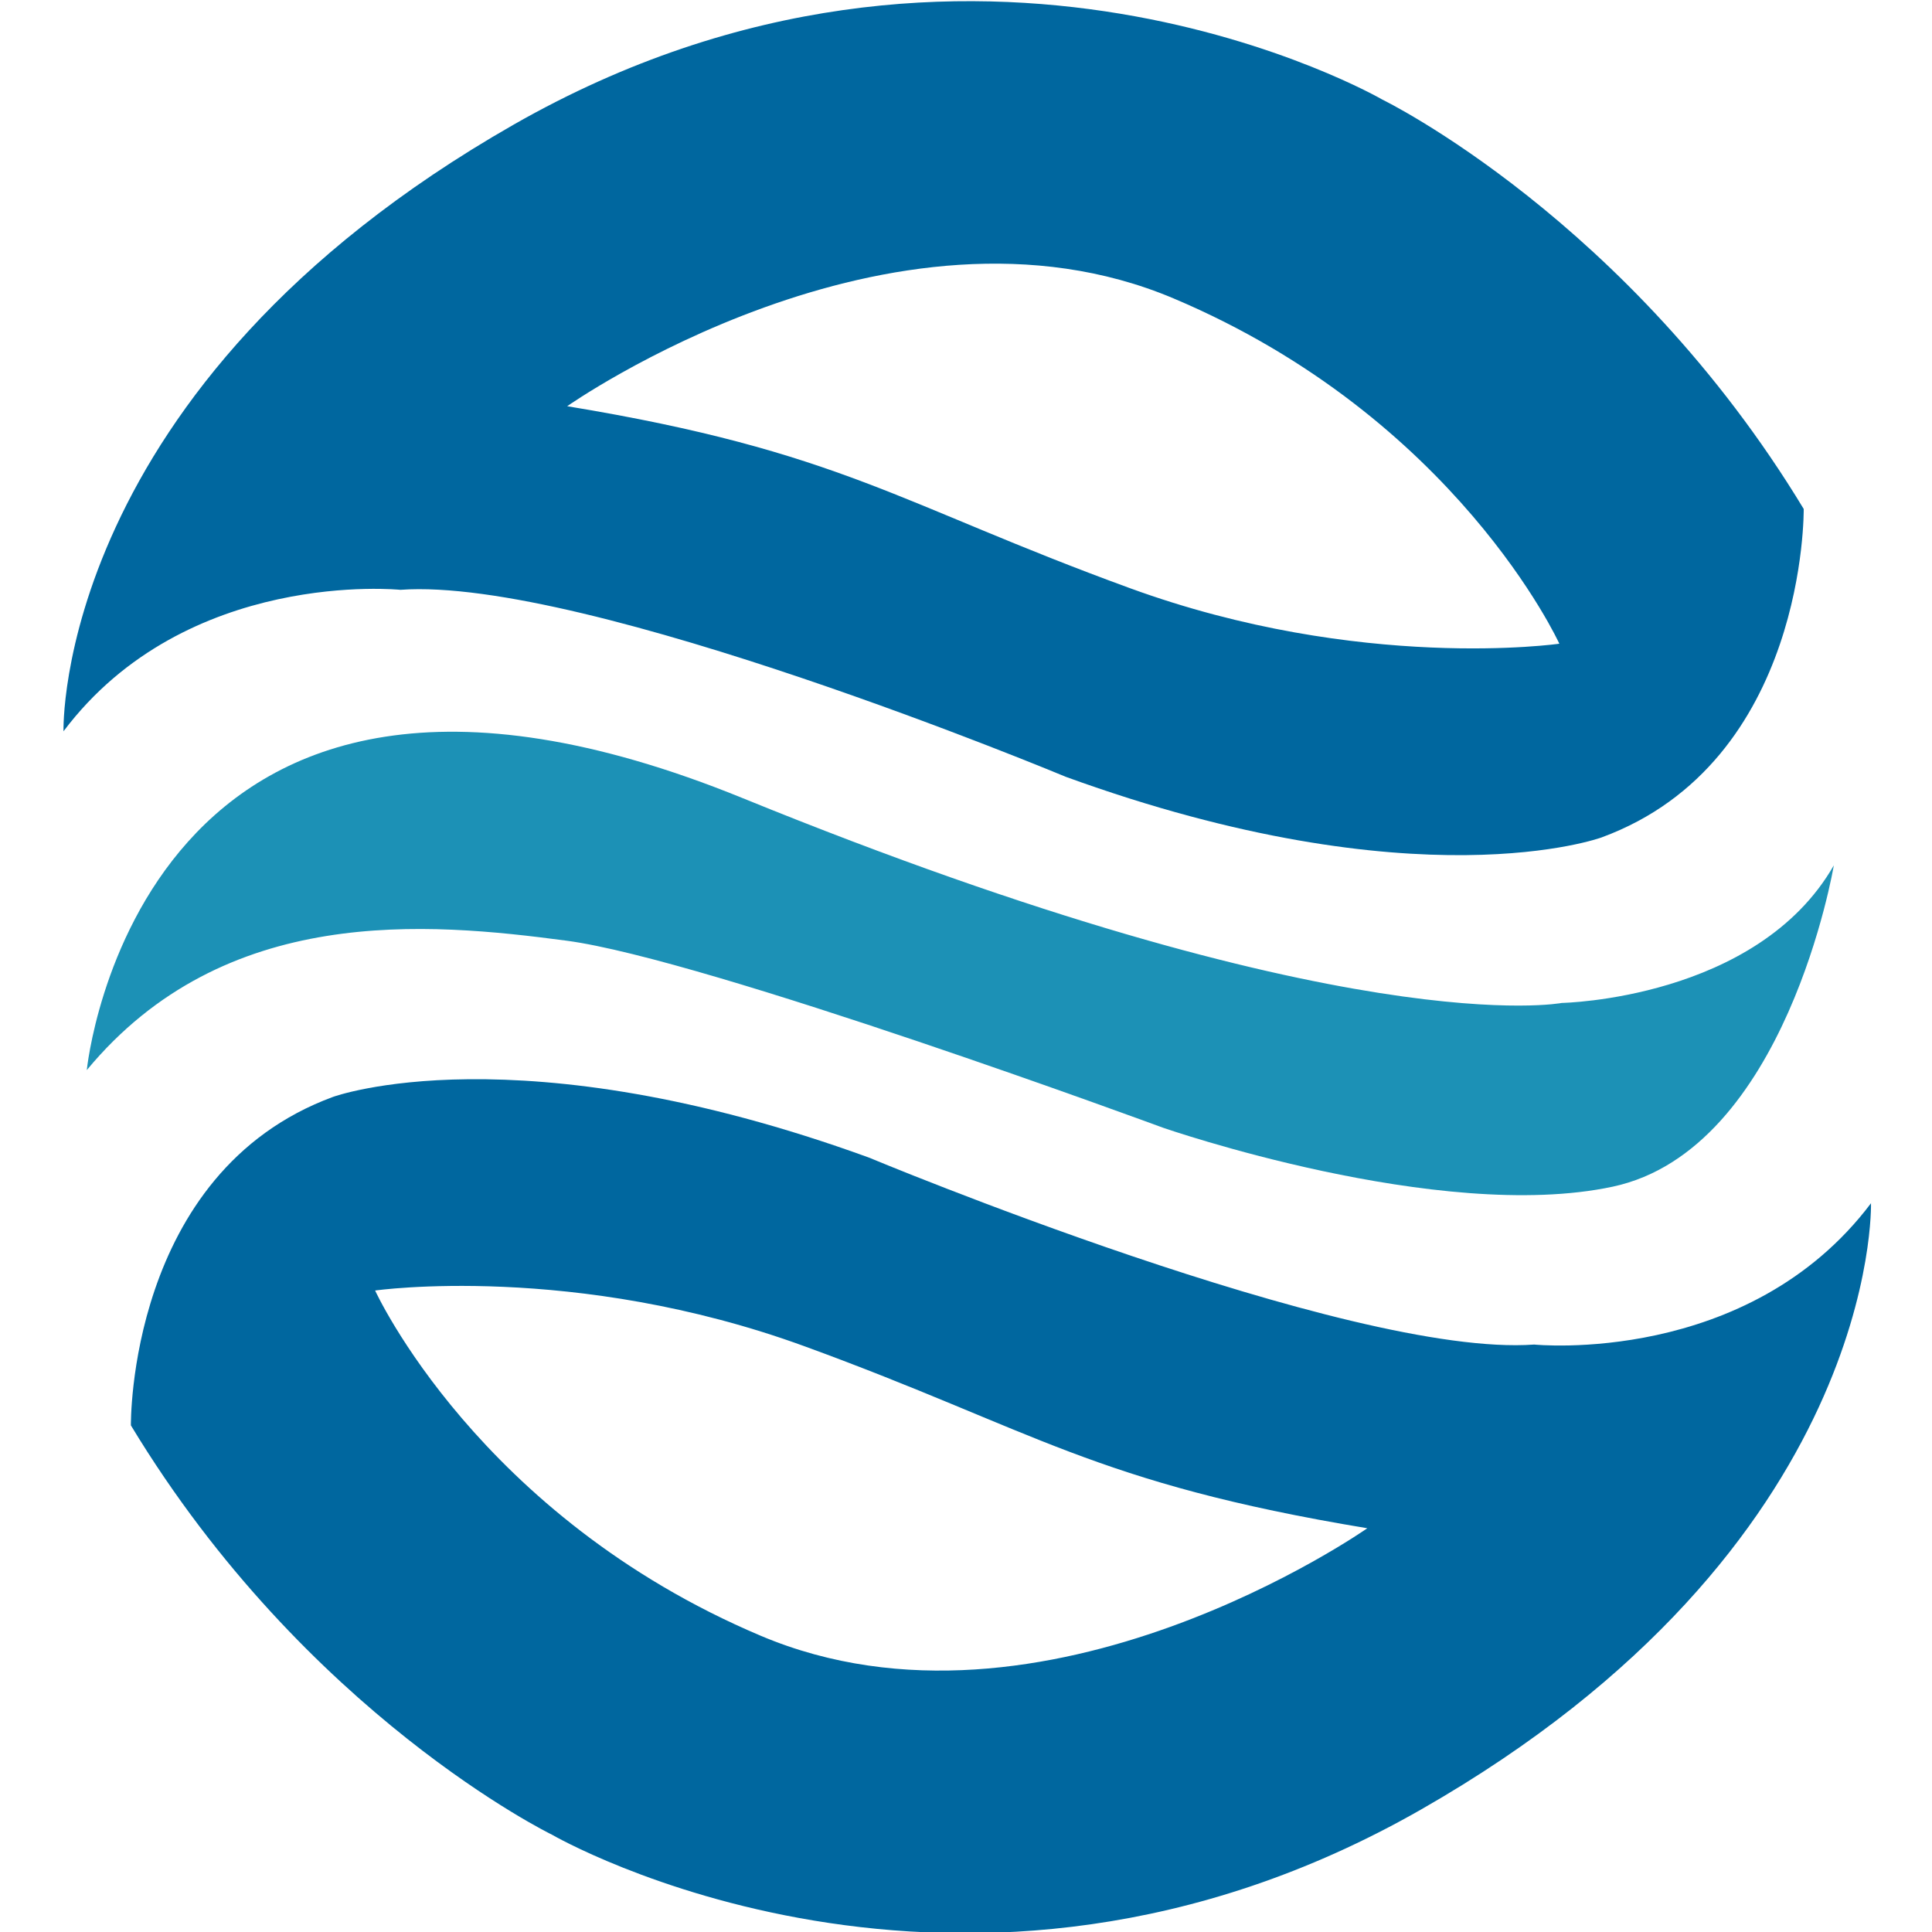
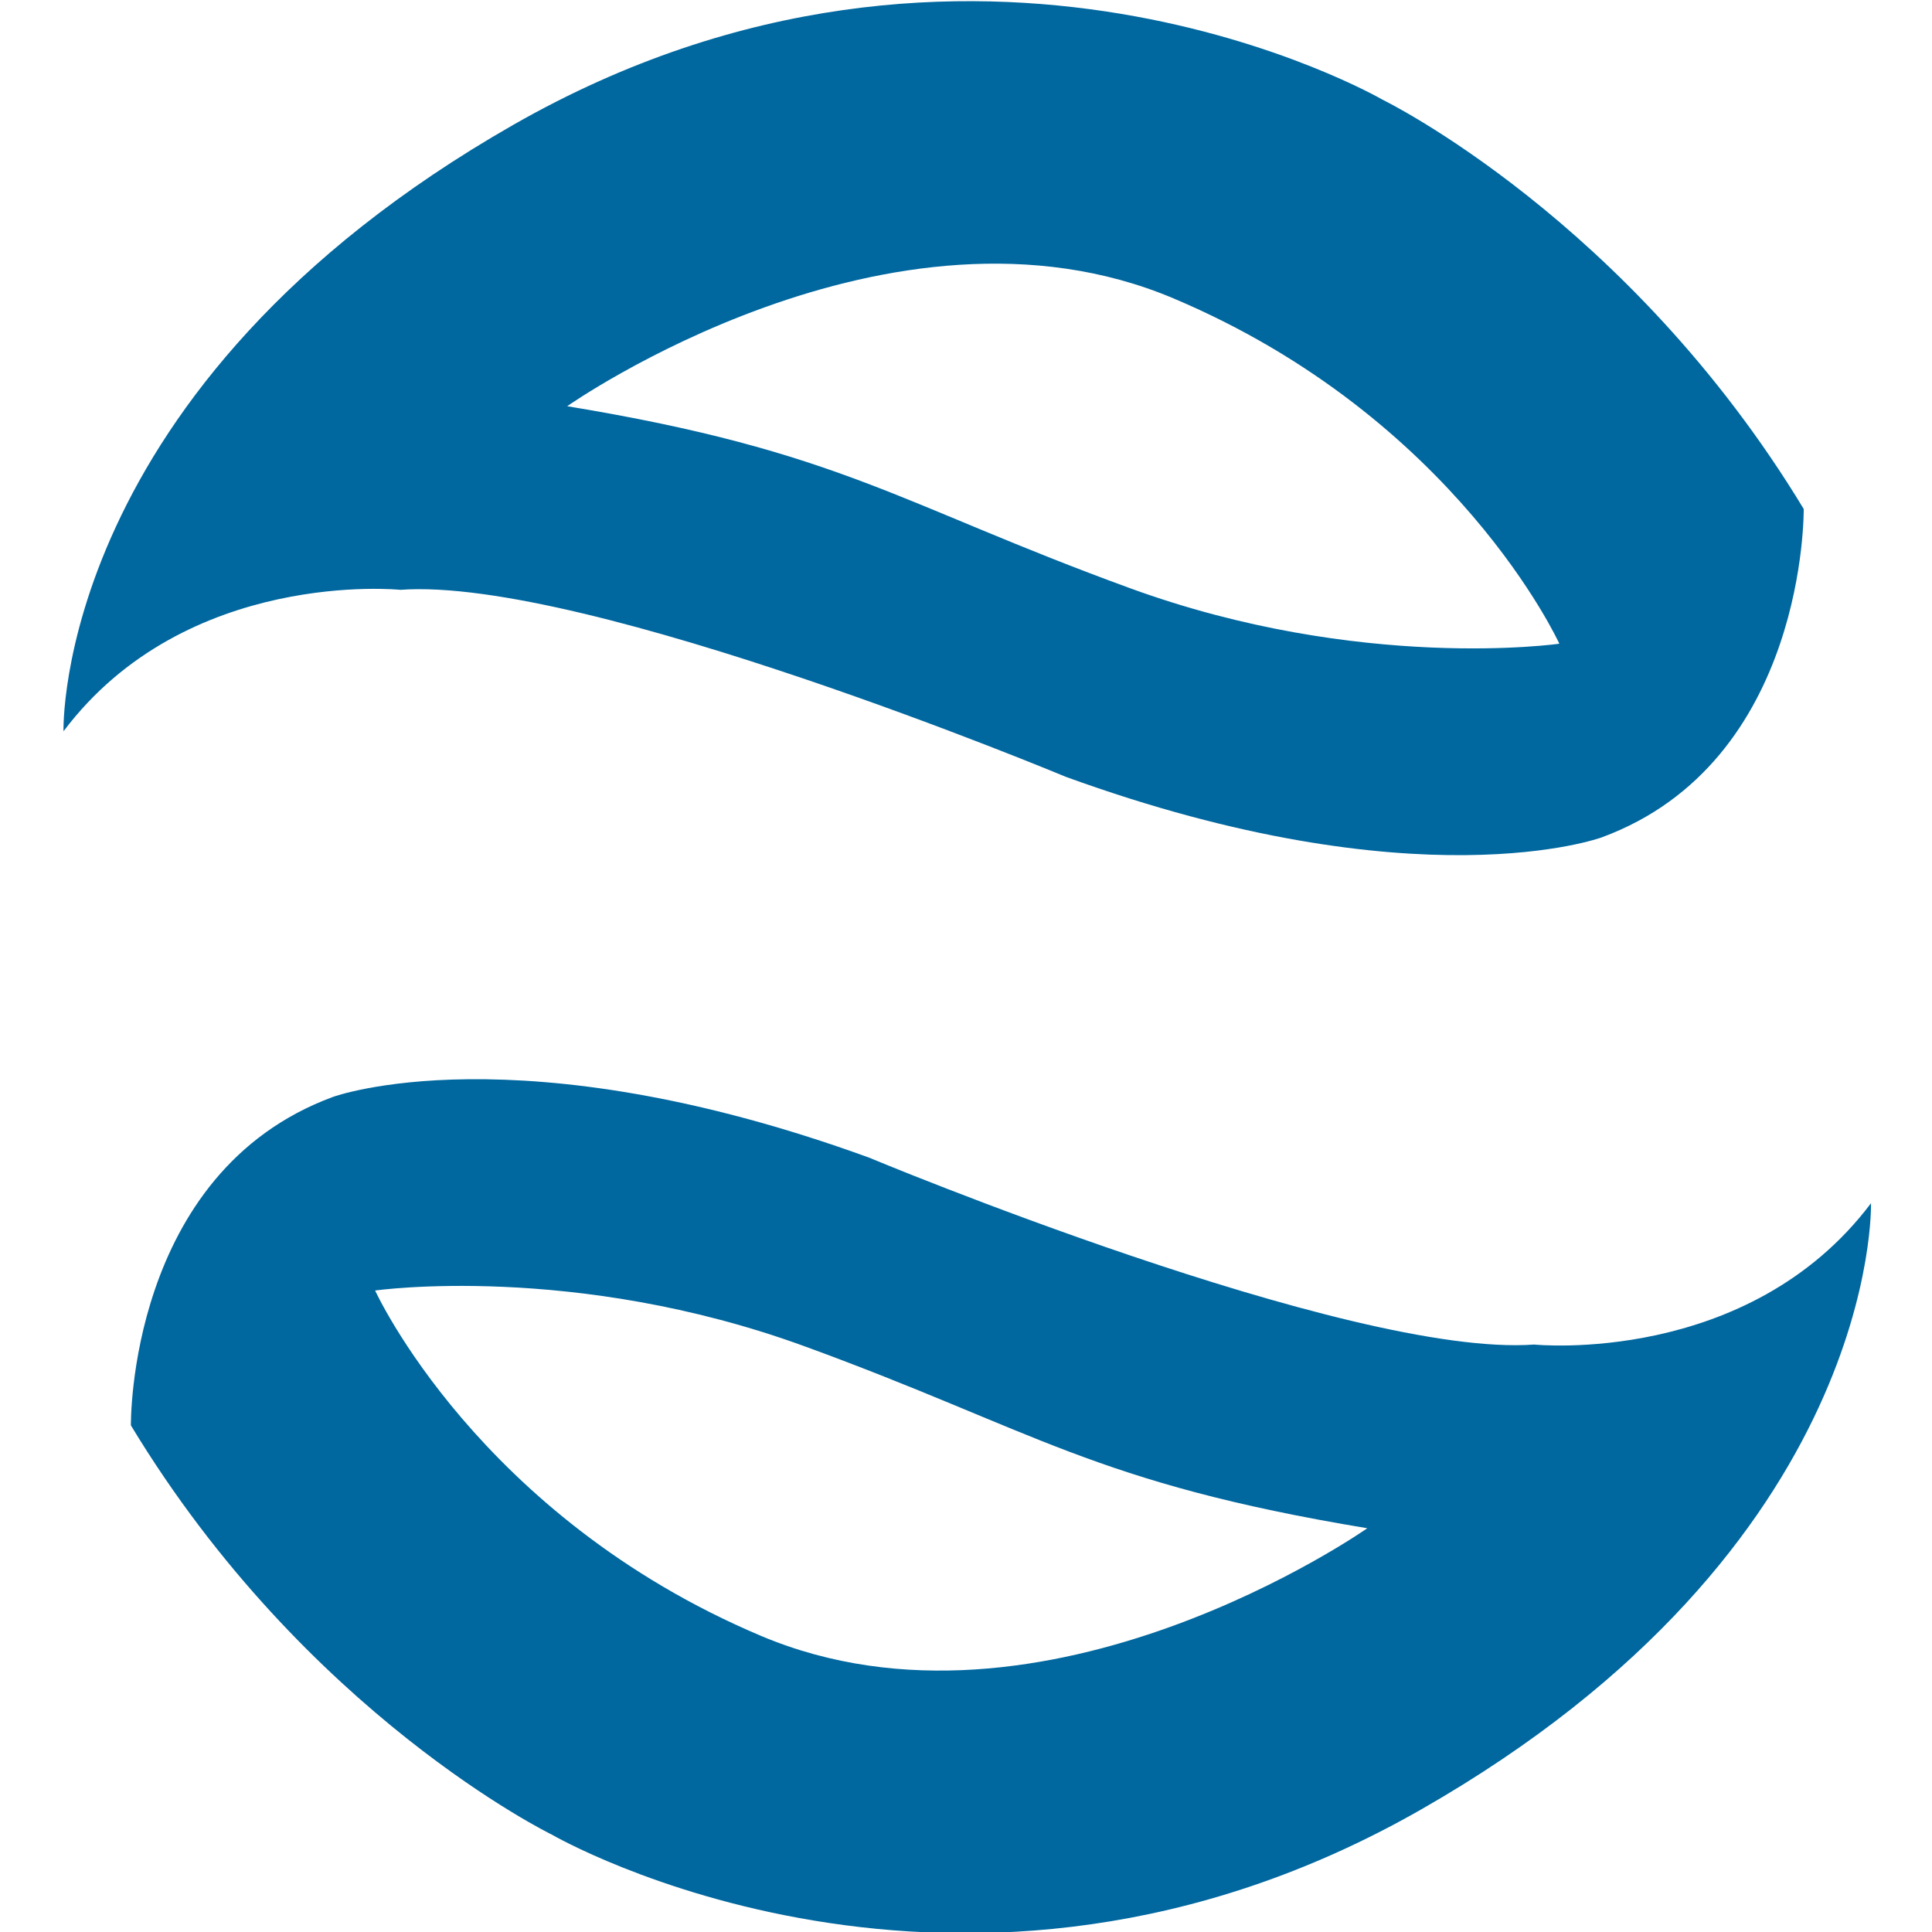
<svg xmlns="http://www.w3.org/2000/svg" viewBox="0 0 512 512">
  <path d="M16.83,193.81S14.15,102.74,136,33.1s230.35-6.7,230.35-6.7S431.54,58.1,478,134.88c0,0,.89,67-53.57,87.05,0,0-48.66,17.86-142-16.07,0,0-127.22-53.12-176.33-49.55,0,0-56.69-5.81-89.28,37.5Zm133.48-86.16c72.76,12,87.94,25.89,149.1,48.21s113.83,14.73,113.83,14.73S386,110.77,311,79.08,150.31,107.65,150.31,107.65Z" style="fill:#00679f;fill-rule:evenodd" />
  <path d="M495.83,318.82s2.67,91.06-119.2,160.7-230.34,6.7-230.34,6.7S81.11,454.53,34.69,377.74c0,0-.9-67,53.56-87.05,0,0,48.66-17.85,142,16.07,0,0,127.23,53.13,176.33,49.56,0,0,56.7,5.8,89.29-37.5ZM362.35,405c-72.77-12.05-87.94-25.89-149.1-48.21S99.41,342,99.41,342s27.24,59.82,102.23,91.51S362.35,405,362.35,405Z" style="fill:#00679f;fill-rule:evenodd" />
-   <path d="M23,283.59s13.57-137.36,173.83-72.07,217.07,54.27,217.07,54.27,51.73-.94,72.08-36.46c0,0-12.62,75.33-58.6,85.15s-119.19-15.63-119.19-15.63-121-44.64-158-49.55S59.53,239.48,23,283.59Z" style="fill:#1c91b6;fill-rule:evenodd" />
</svg>